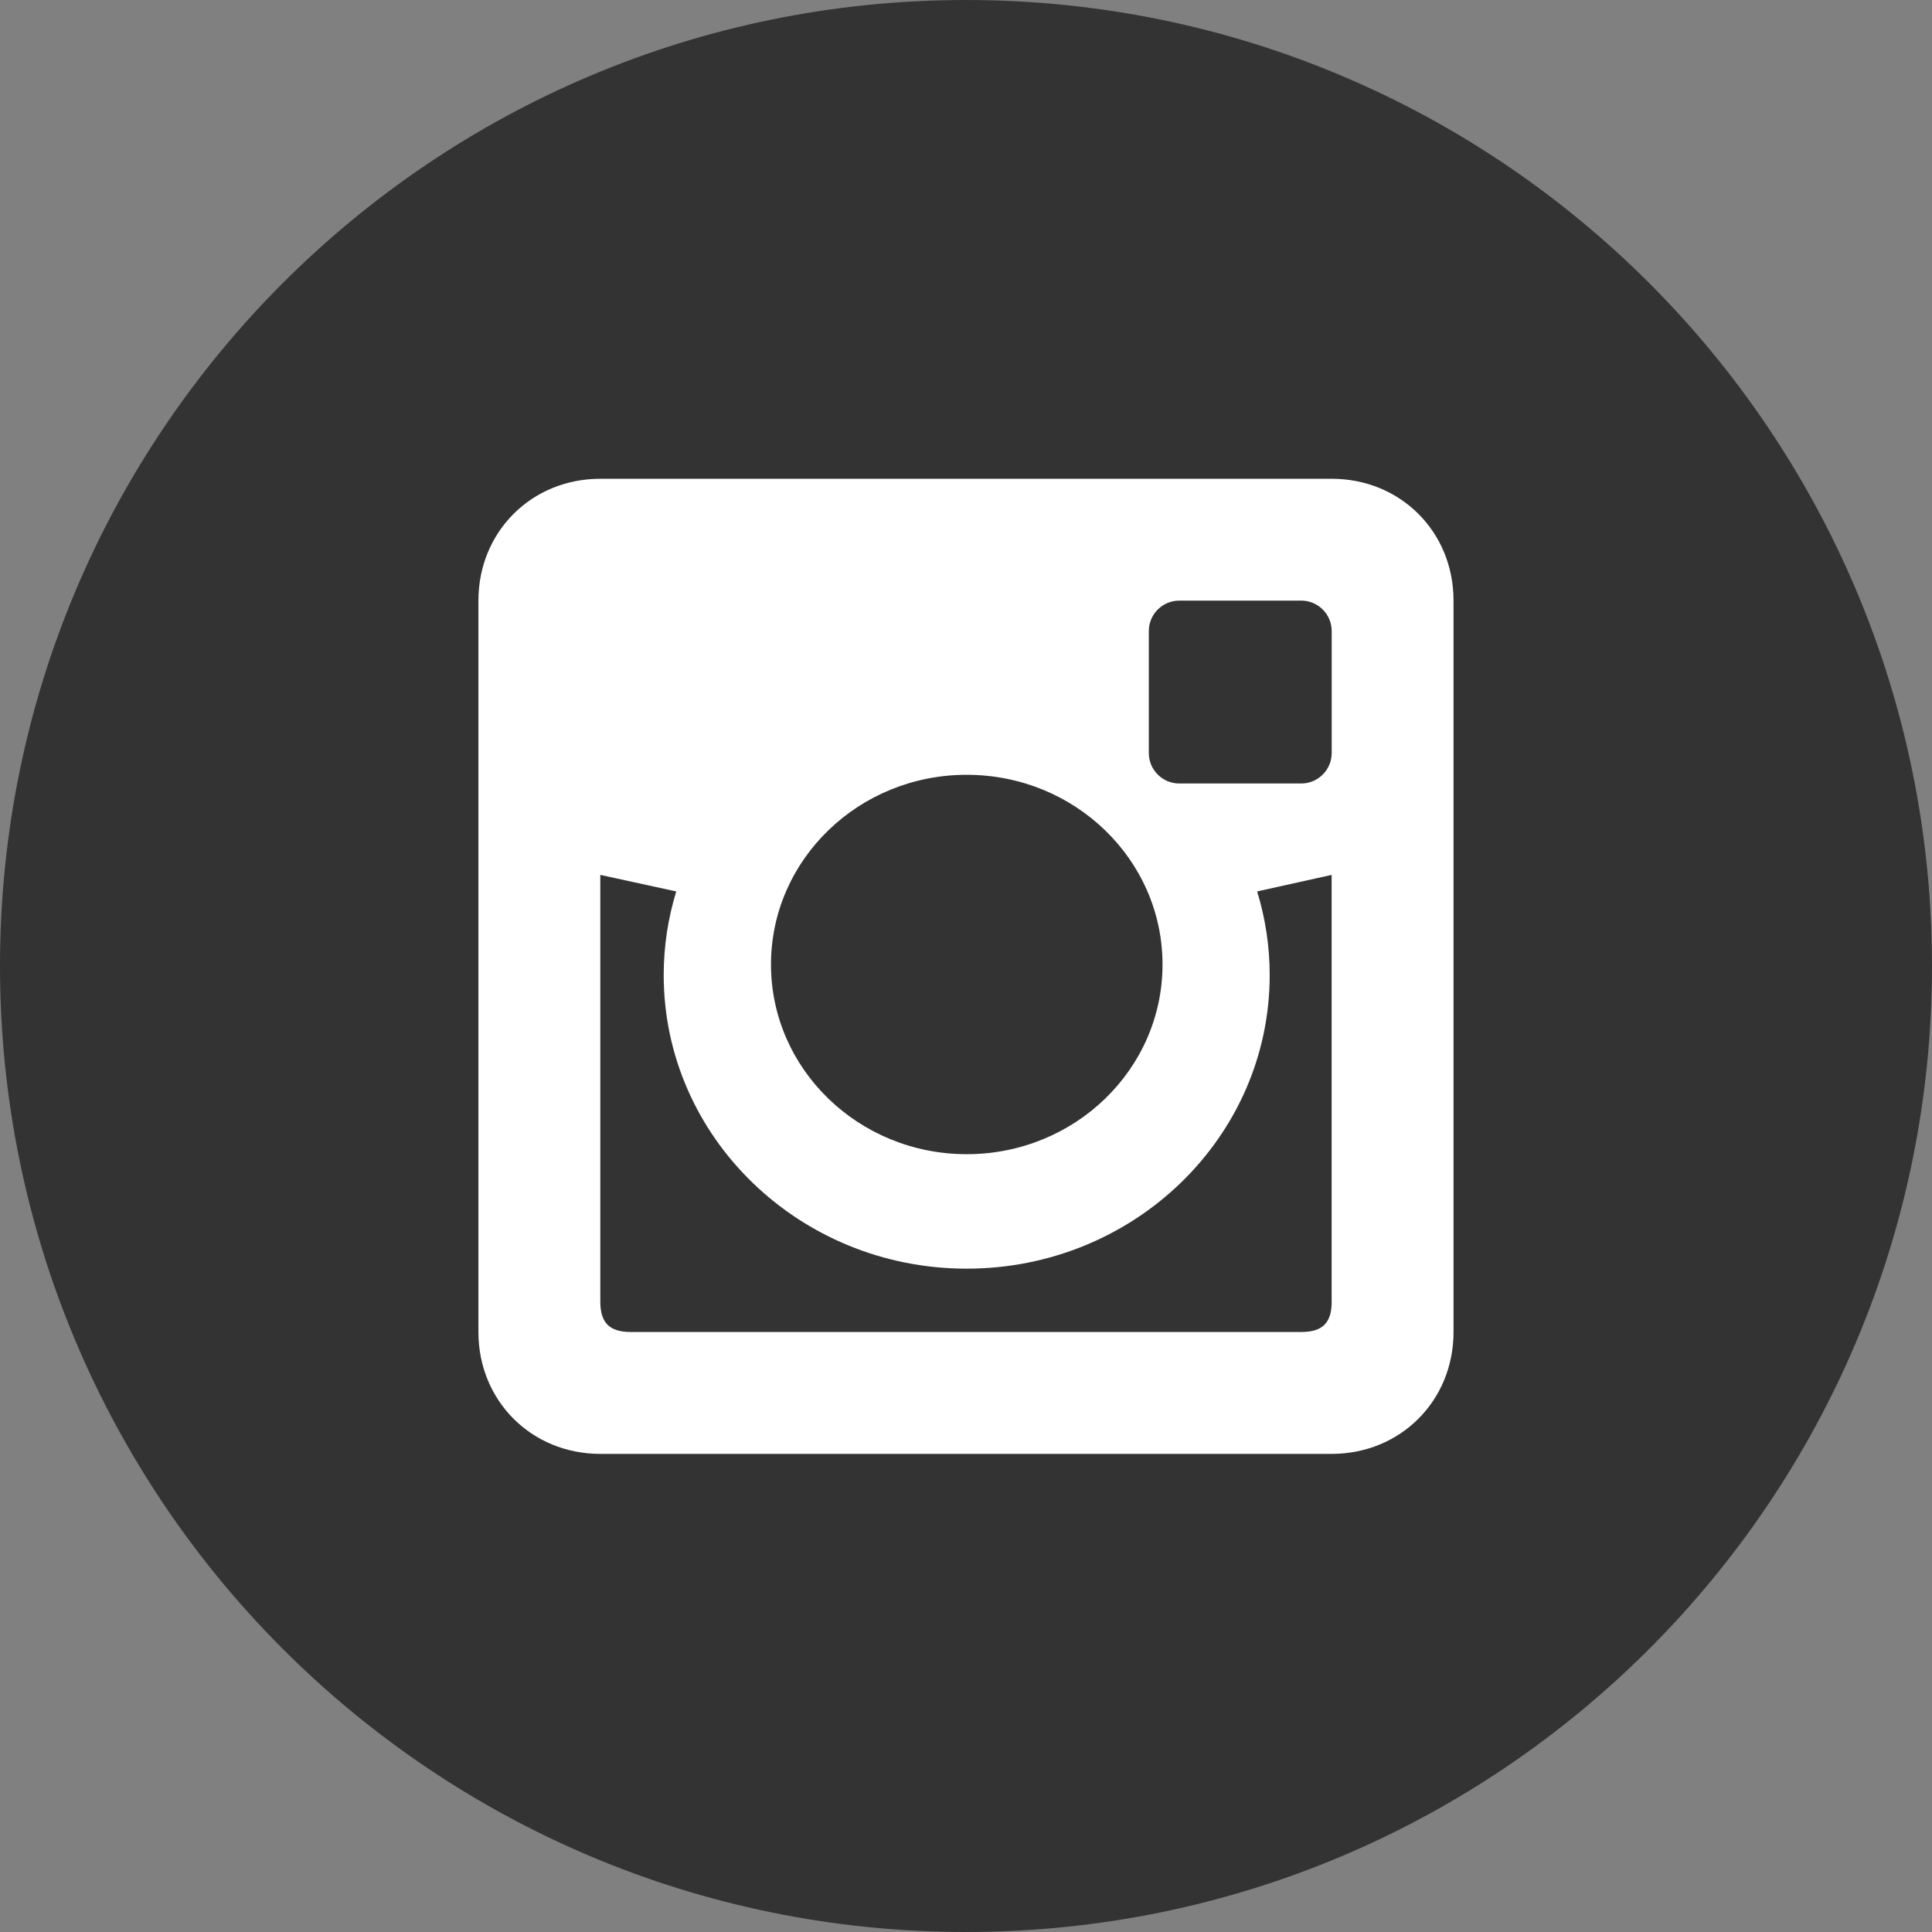
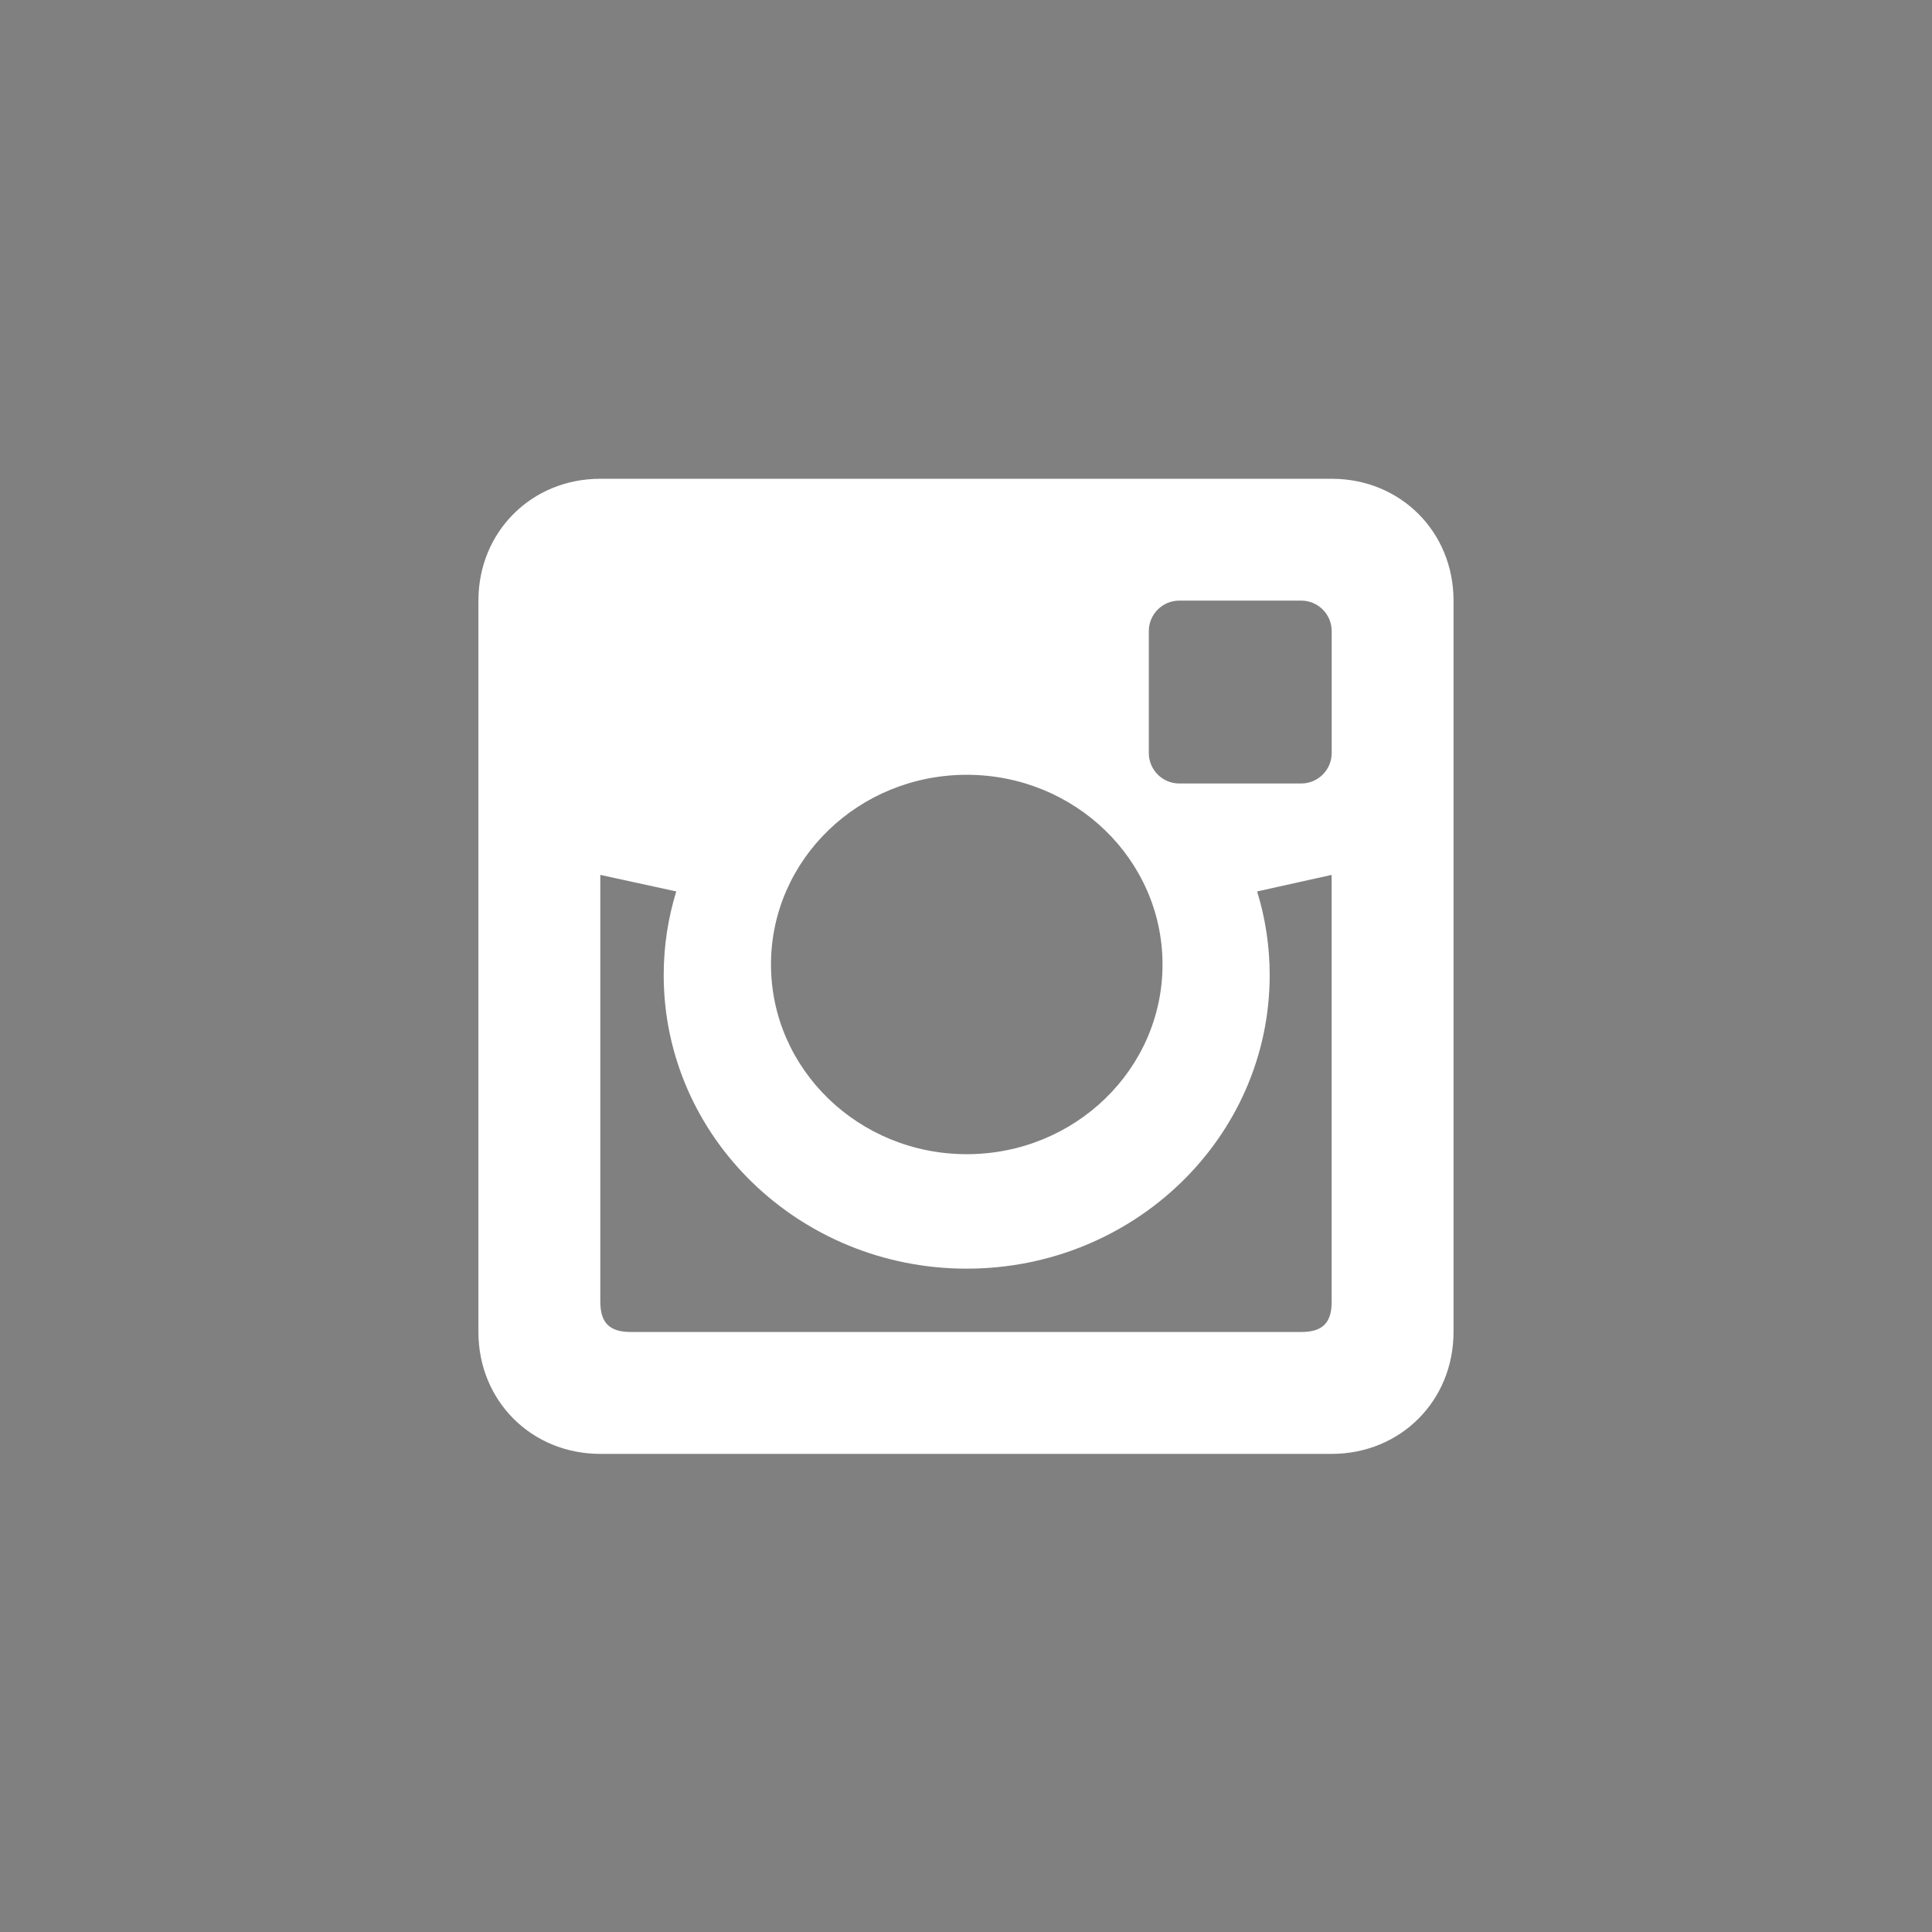
<svg xmlns="http://www.w3.org/2000/svg" width="32px" height="32px" viewBox="0 0 32 32" version="1.1">
  <rect x="0" y="0" width="32" height="32" fill="#808080" stroke="none" />
  <title>if-instagram-online-social-media-photo-734395 copy</title>
  <desc>Created with Sketch.</desc>
  <g id="Homepage-2e-correctie" stroke="none" stroke-width="1" fill="none" fill-rule="evenodd">
    <g id="if-instagram-online-social-media-photo-734395-copy">
-       <path d="M16,0 C7.163,0 0,7.163 0,16 C0,24.836 7.163,32 16,32 C24.837,32 32,24.836 32,16 C32,7.163 24.837,0 16,0 Z" id="Path" fill="#333333" />
      <path d="M22.057,7.93 L9.943,7.93 C8.803,7.93 7.924,8.809 7.924,9.949 L7.924,22.062 C7.924,23.202 8.803,24.081 9.943,24.081 L22.056,24.081 C23.196,24.081 24.075,23.202 24.075,22.062 L24.075,9.949 C24.076,8.808 23.196,7.93 22.057,7.93 Z M16.012,12.833 C17.803,12.833 19.255,14.24 19.255,15.975 C19.255,17.71 17.803,19.117 16.012,19.117 C14.222,19.117 12.77,17.709 12.77,15.975 C12.77,14.239 14.222,12.833 16.012,12.833 Z M22.057,21.557 C22.057,21.911 21.906,22.062 21.552,22.062 L10.448,22.062 C10.095,22.062 9.943,21.911 9.943,21.557 L9.943,14.491 L11.201,14.765 C11.066,15.204 10.993,15.668 10.993,16.15 C10.993,18.834 13.241,21.013 16.011,21.013 C18.783,21.013 21.03,18.835 21.03,16.15 C21.03,15.668 20.957,15.204 20.822,14.765 L22.056,14.491 L22.056,21.557 L22.057,21.557 Z M22.057,12.472 C22.057,12.751 21.831,12.977 21.552,12.977 L19.533,12.977 C19.254,12.977 19.028,12.751 19.028,12.472 L19.028,10.453 C19.028,10.174 19.254,9.948 19.533,9.948 L21.552,9.948 C21.831,9.948 22.057,10.174 22.057,10.453 L22.057,12.472 Z" id="Shape" fill="#FFFFFF" fill-rule="nonzero" />
    </g>
  </g>
</svg>